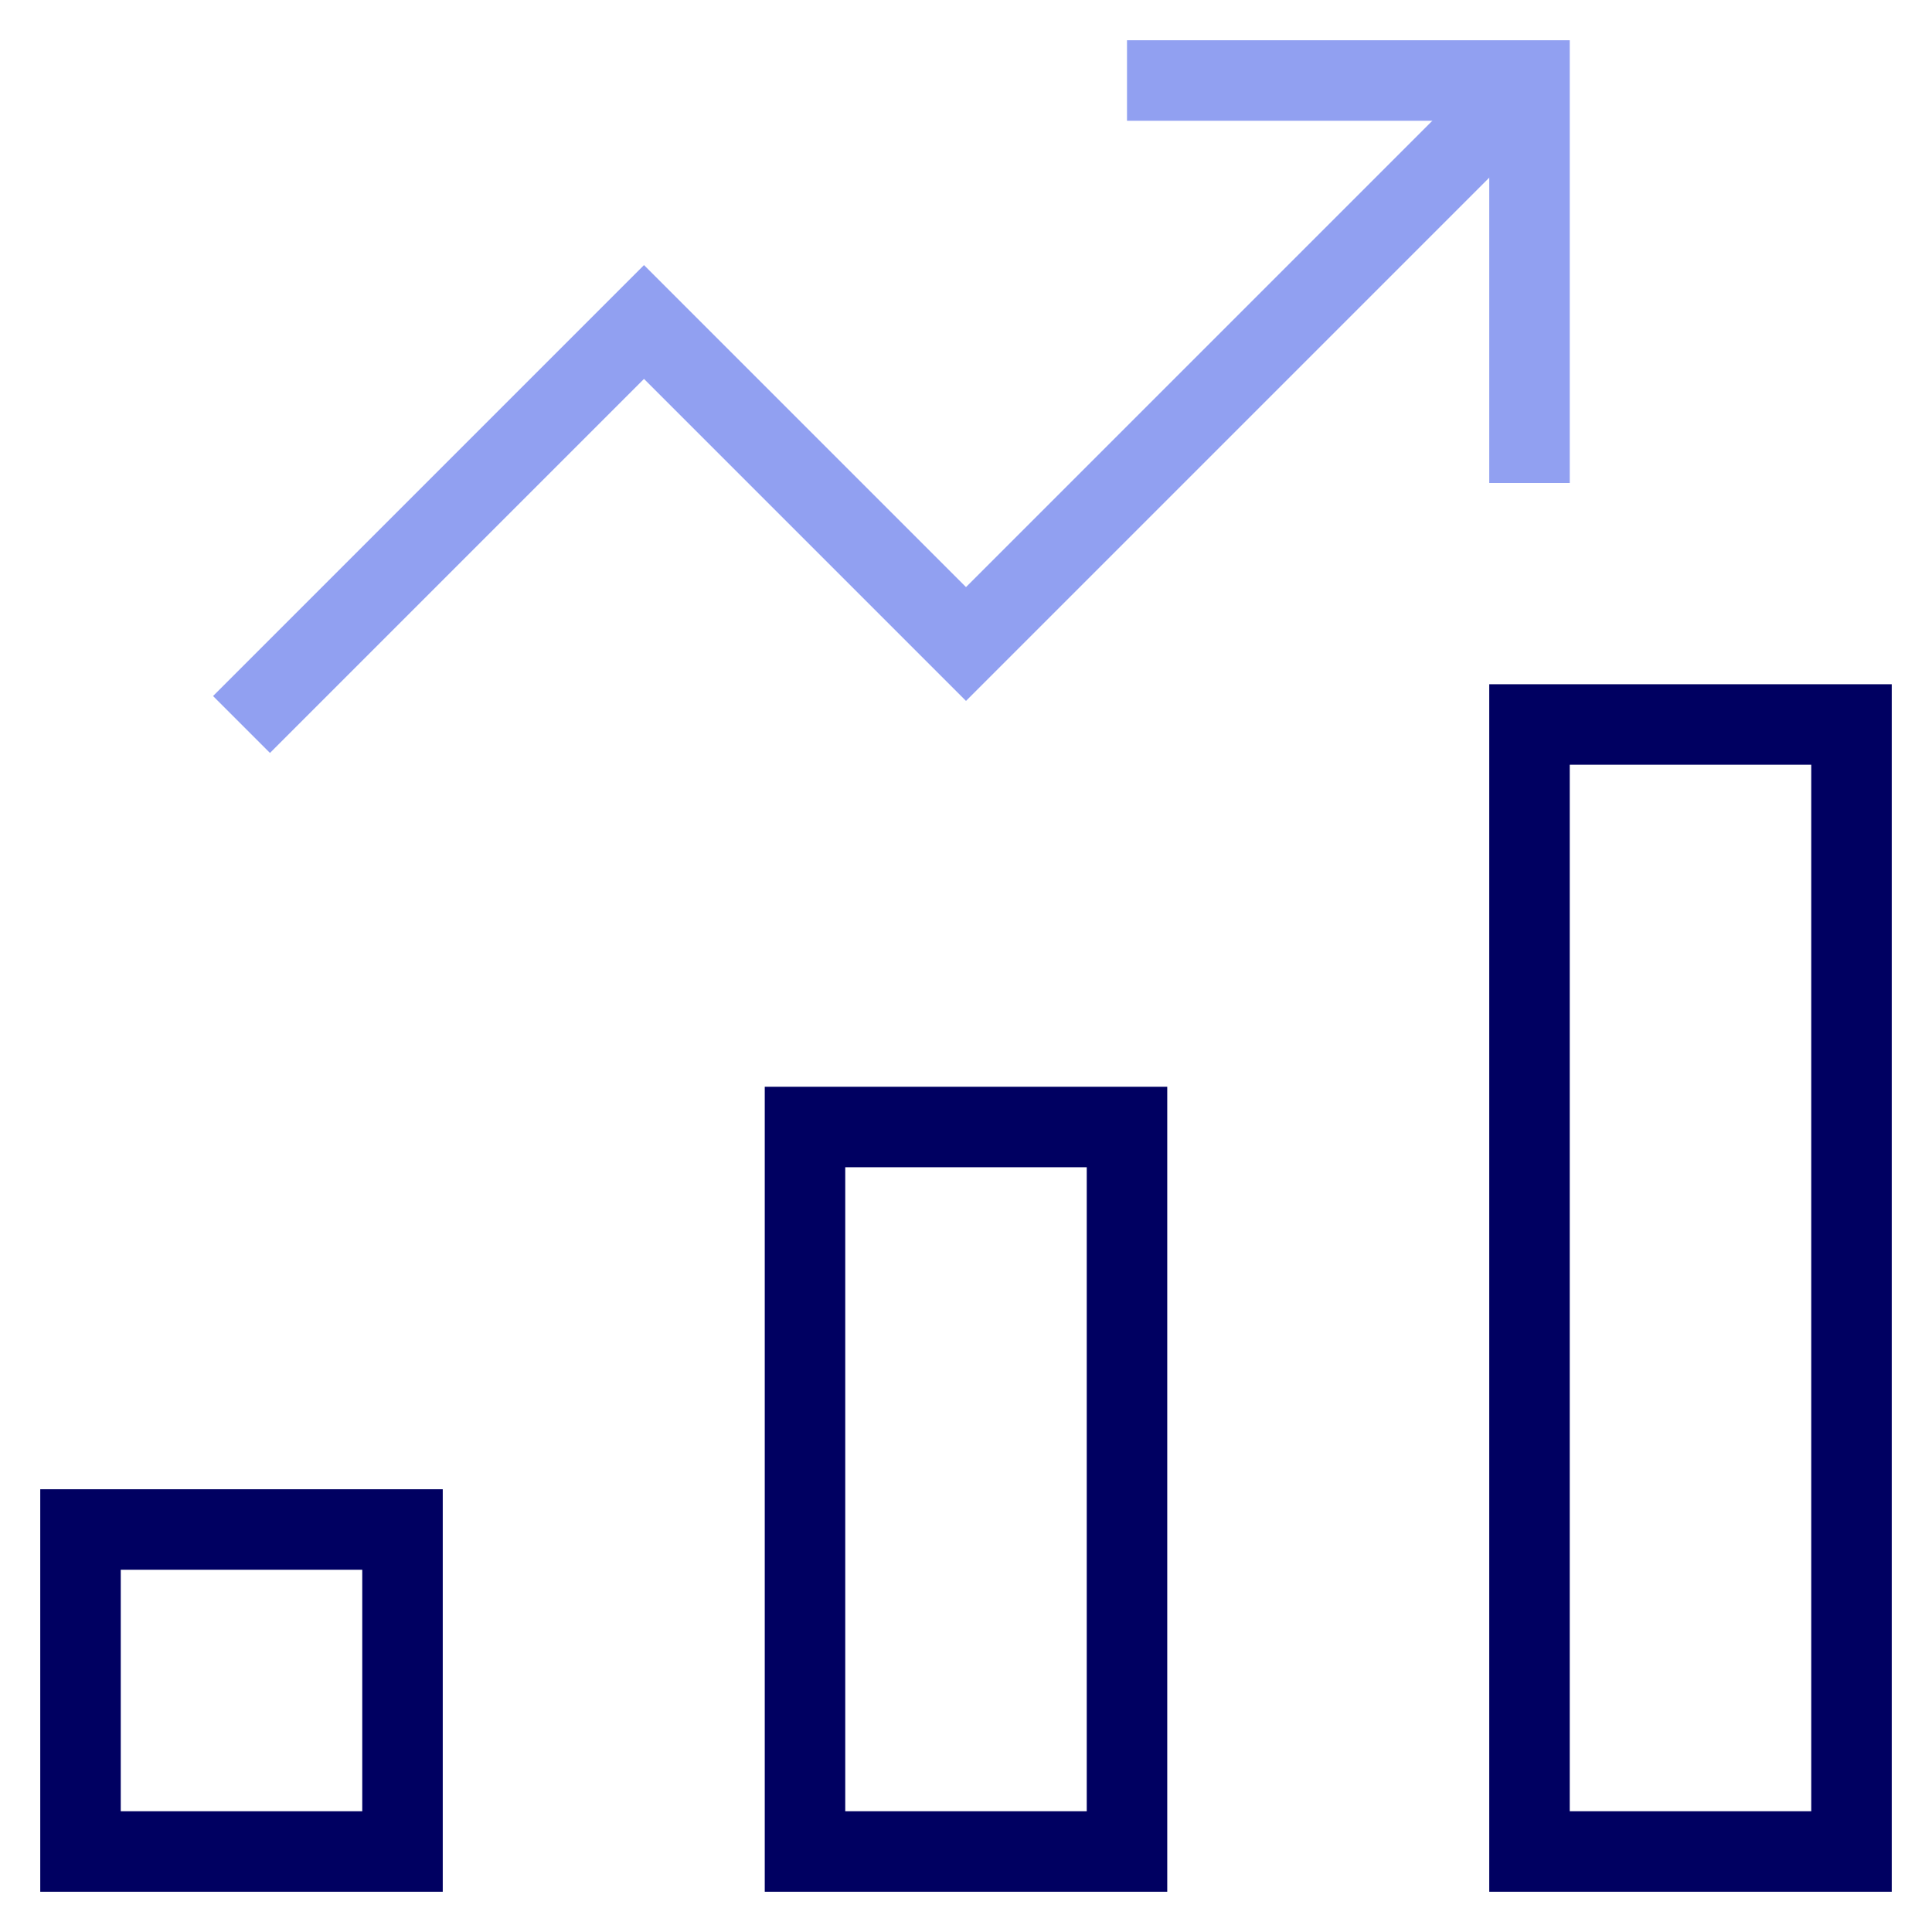
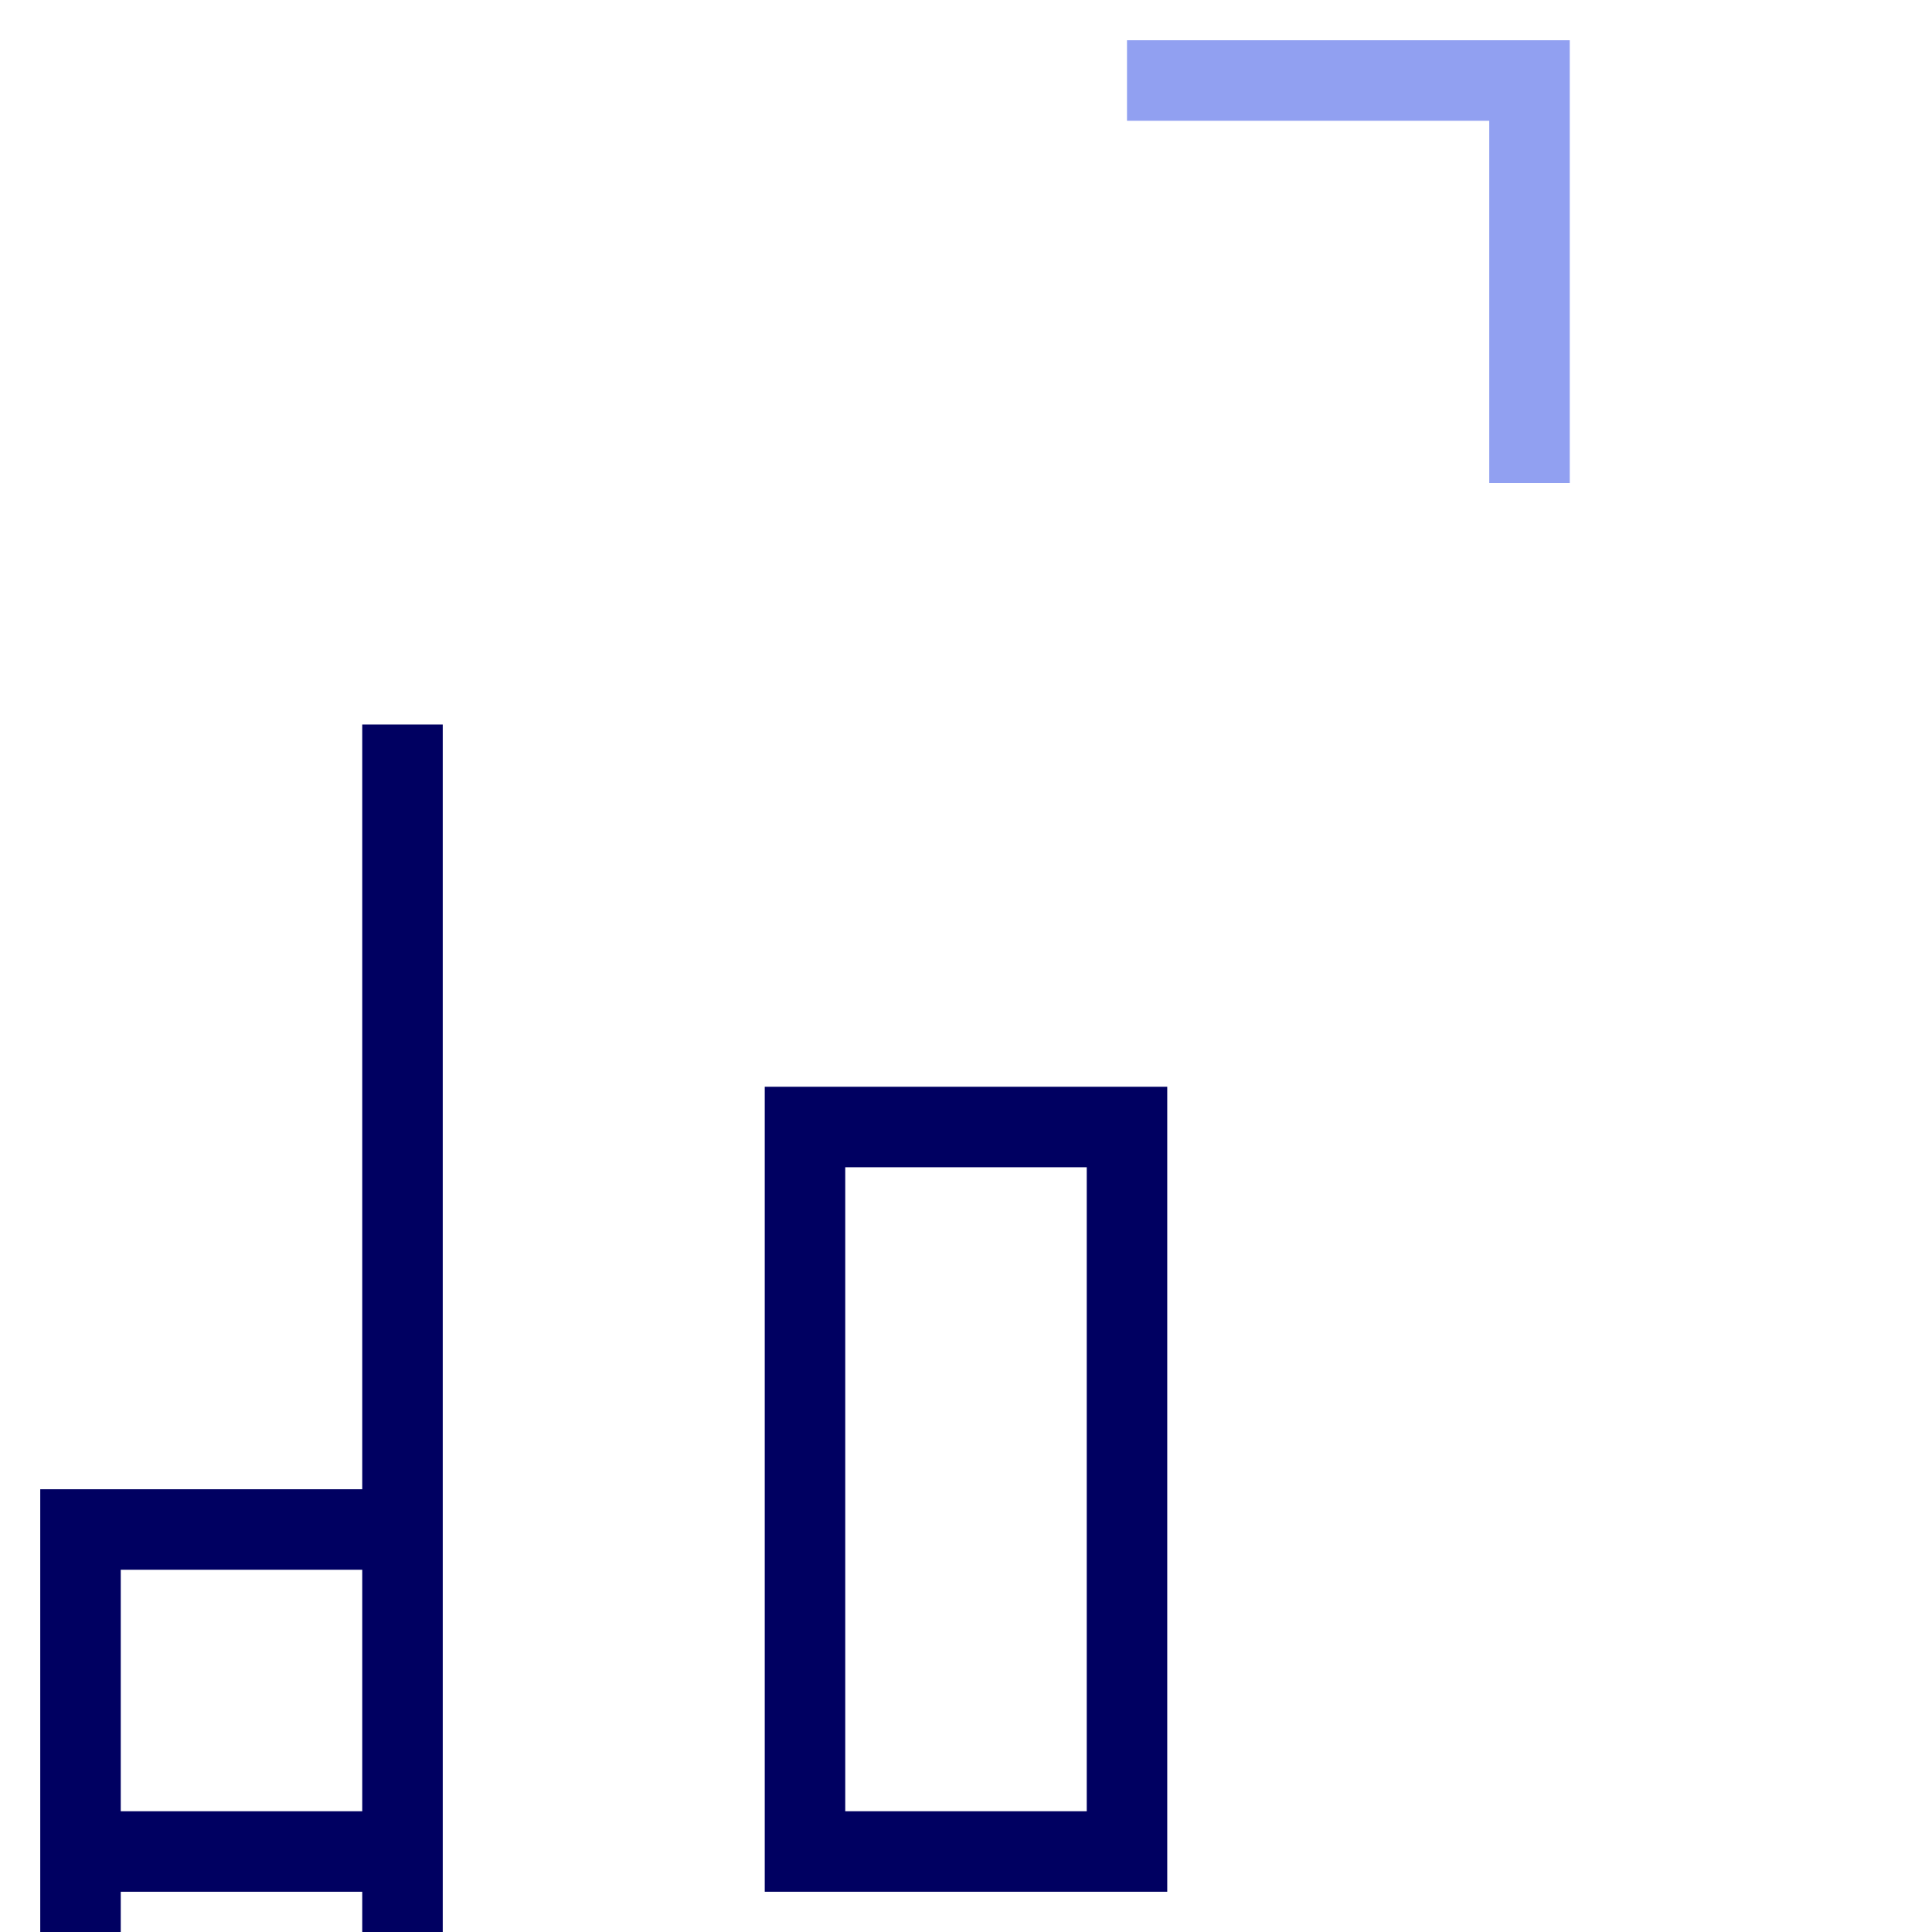
<svg xmlns="http://www.w3.org/2000/svg" width="48" height="48" viewBox="0 0 48 48" fill="none">
-   <path d="M28 28h-8v18h8V28zM10 38H2v8h8v-8zM46 18h-8v28h8V18z" stroke="#000061" stroke-width="2" stroke-miterlimit="10" stroke-linecap="square" />
-   <path class="highlight_stroke" d="M6 18L16 8l8 8L38 2" stroke="#91A0F1" stroke-width="2" stroke-miterlimit="10" />
+   <path d="M28 28h-8v18h8V28zM10 38H2v8h8v-8zh-8v28h8V18z" stroke="#000061" stroke-width="2" stroke-miterlimit="10" stroke-linecap="square" />
  <path class="highlight_stroke" d="M29 2h9v9" stroke="#91A0F1" stroke-width="2" stroke-miterlimit="10" stroke-linecap="square" />
</svg>